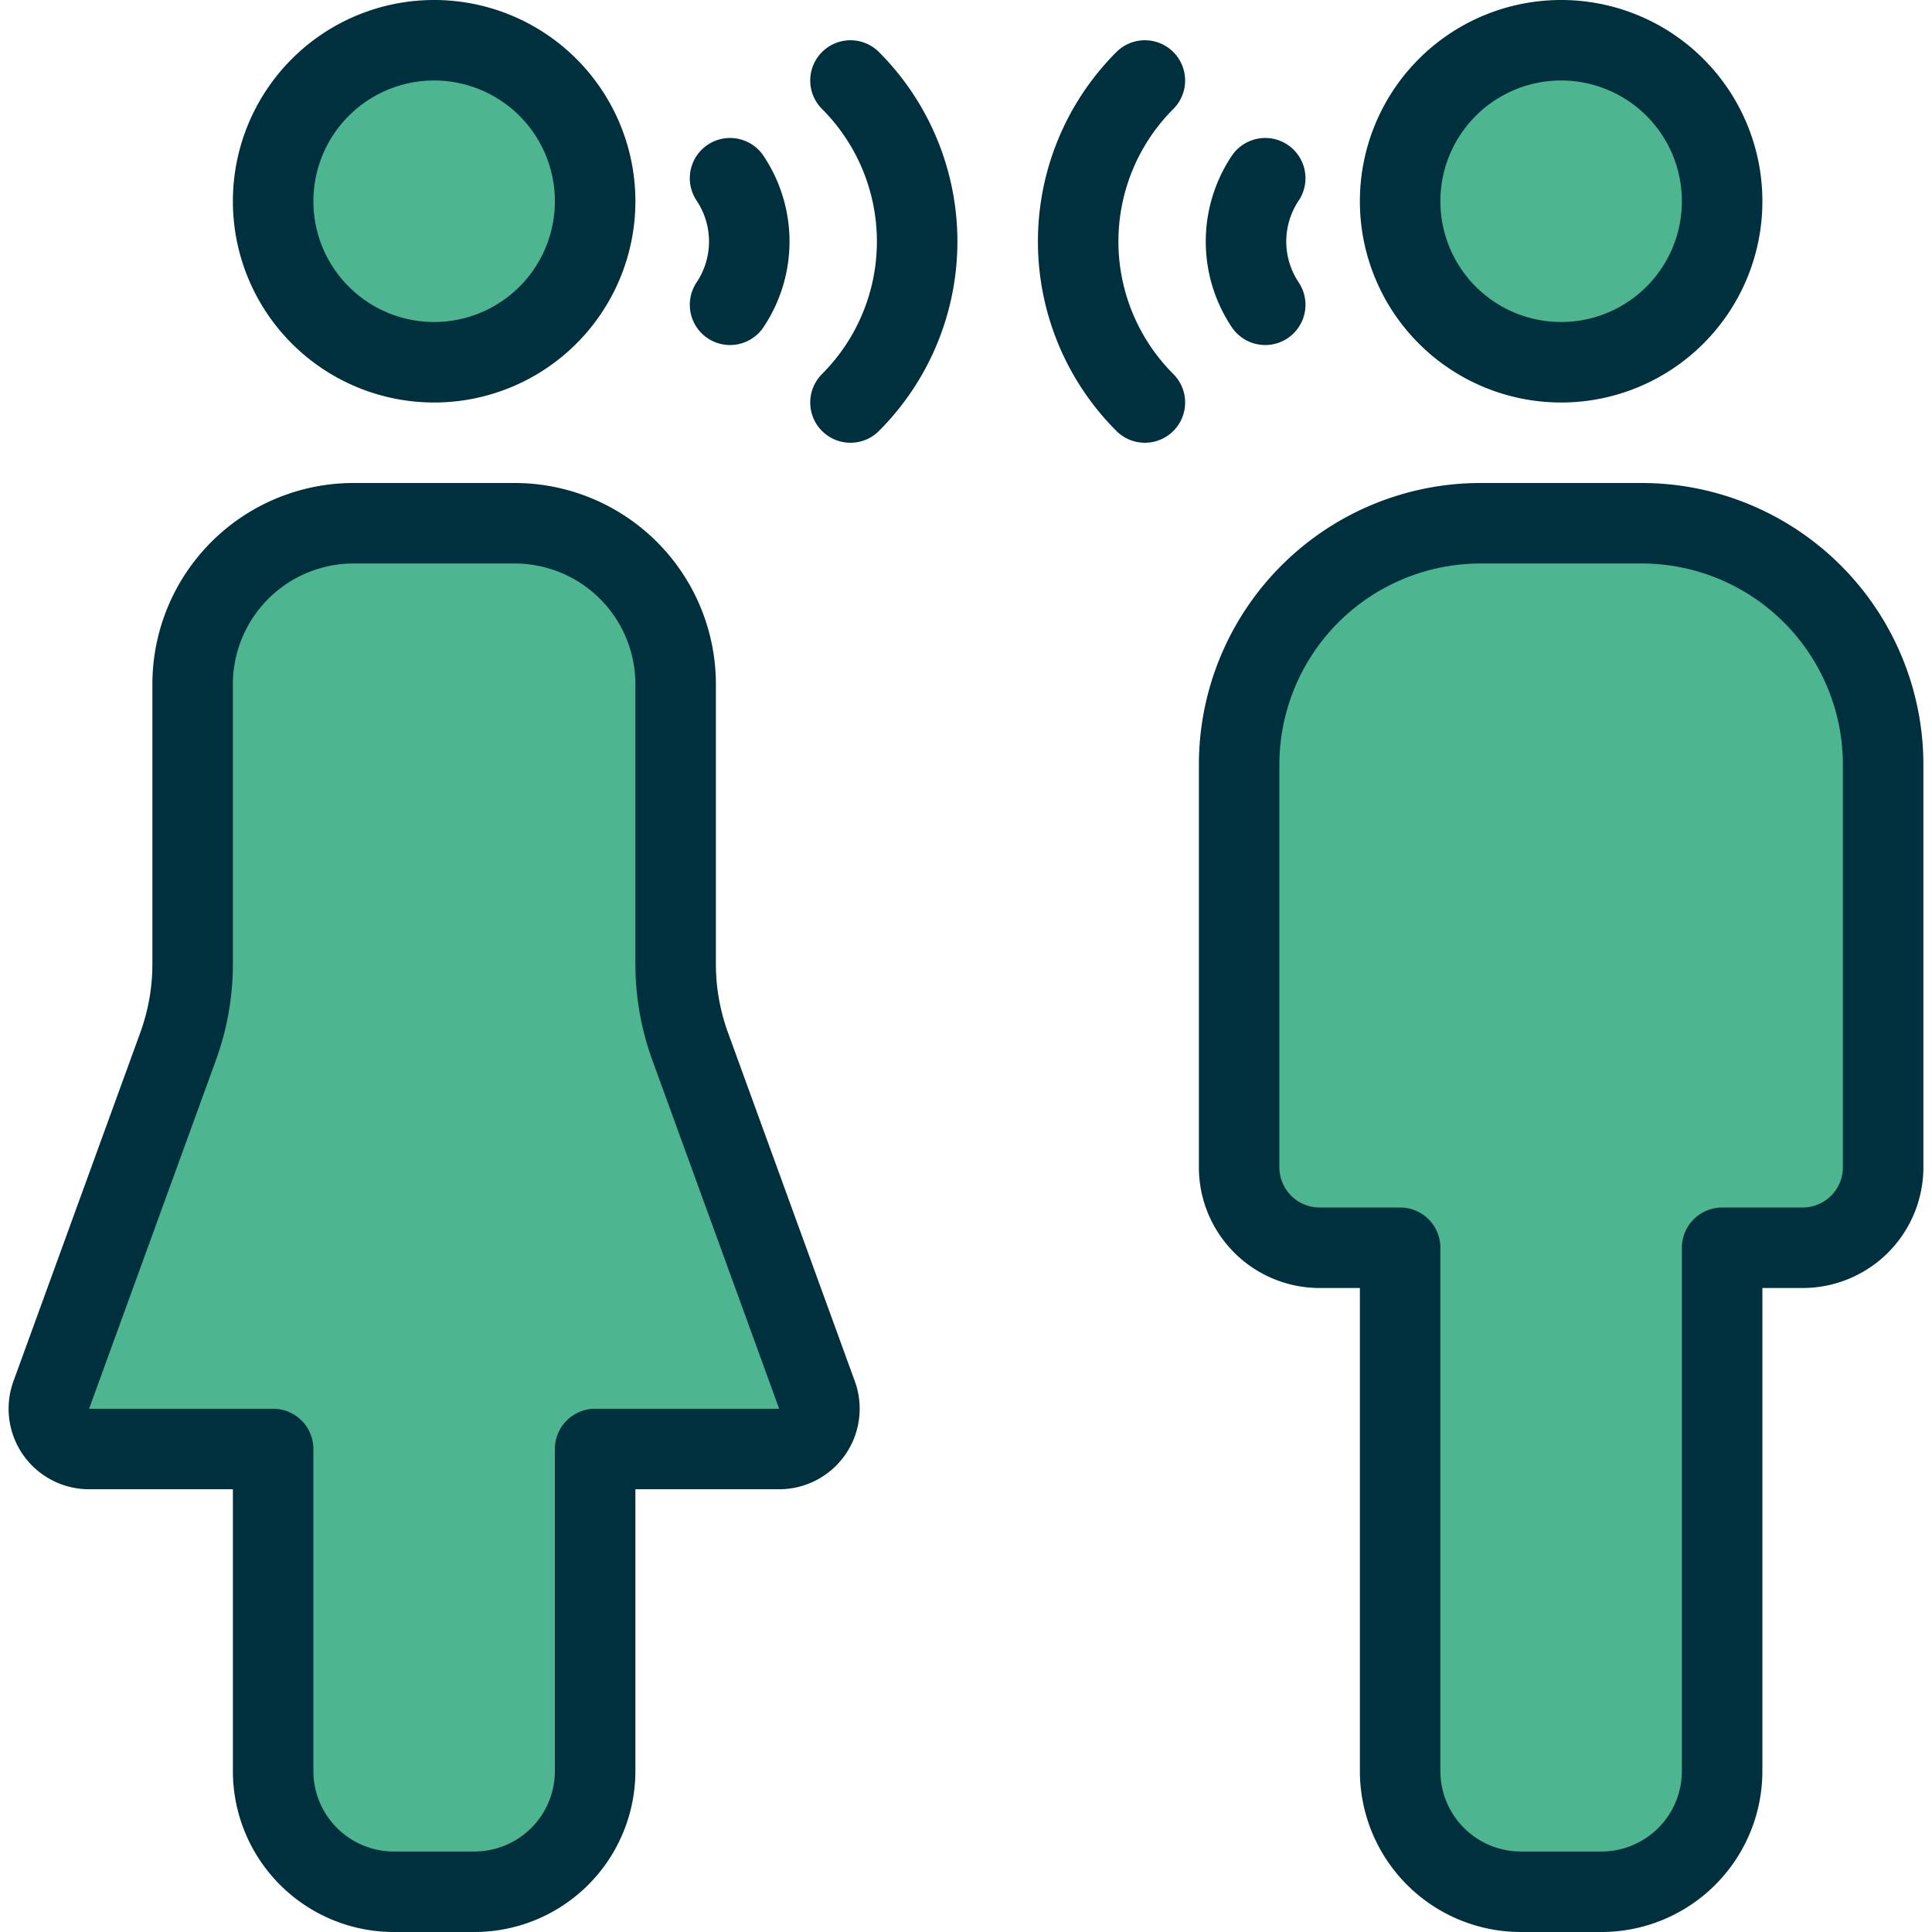
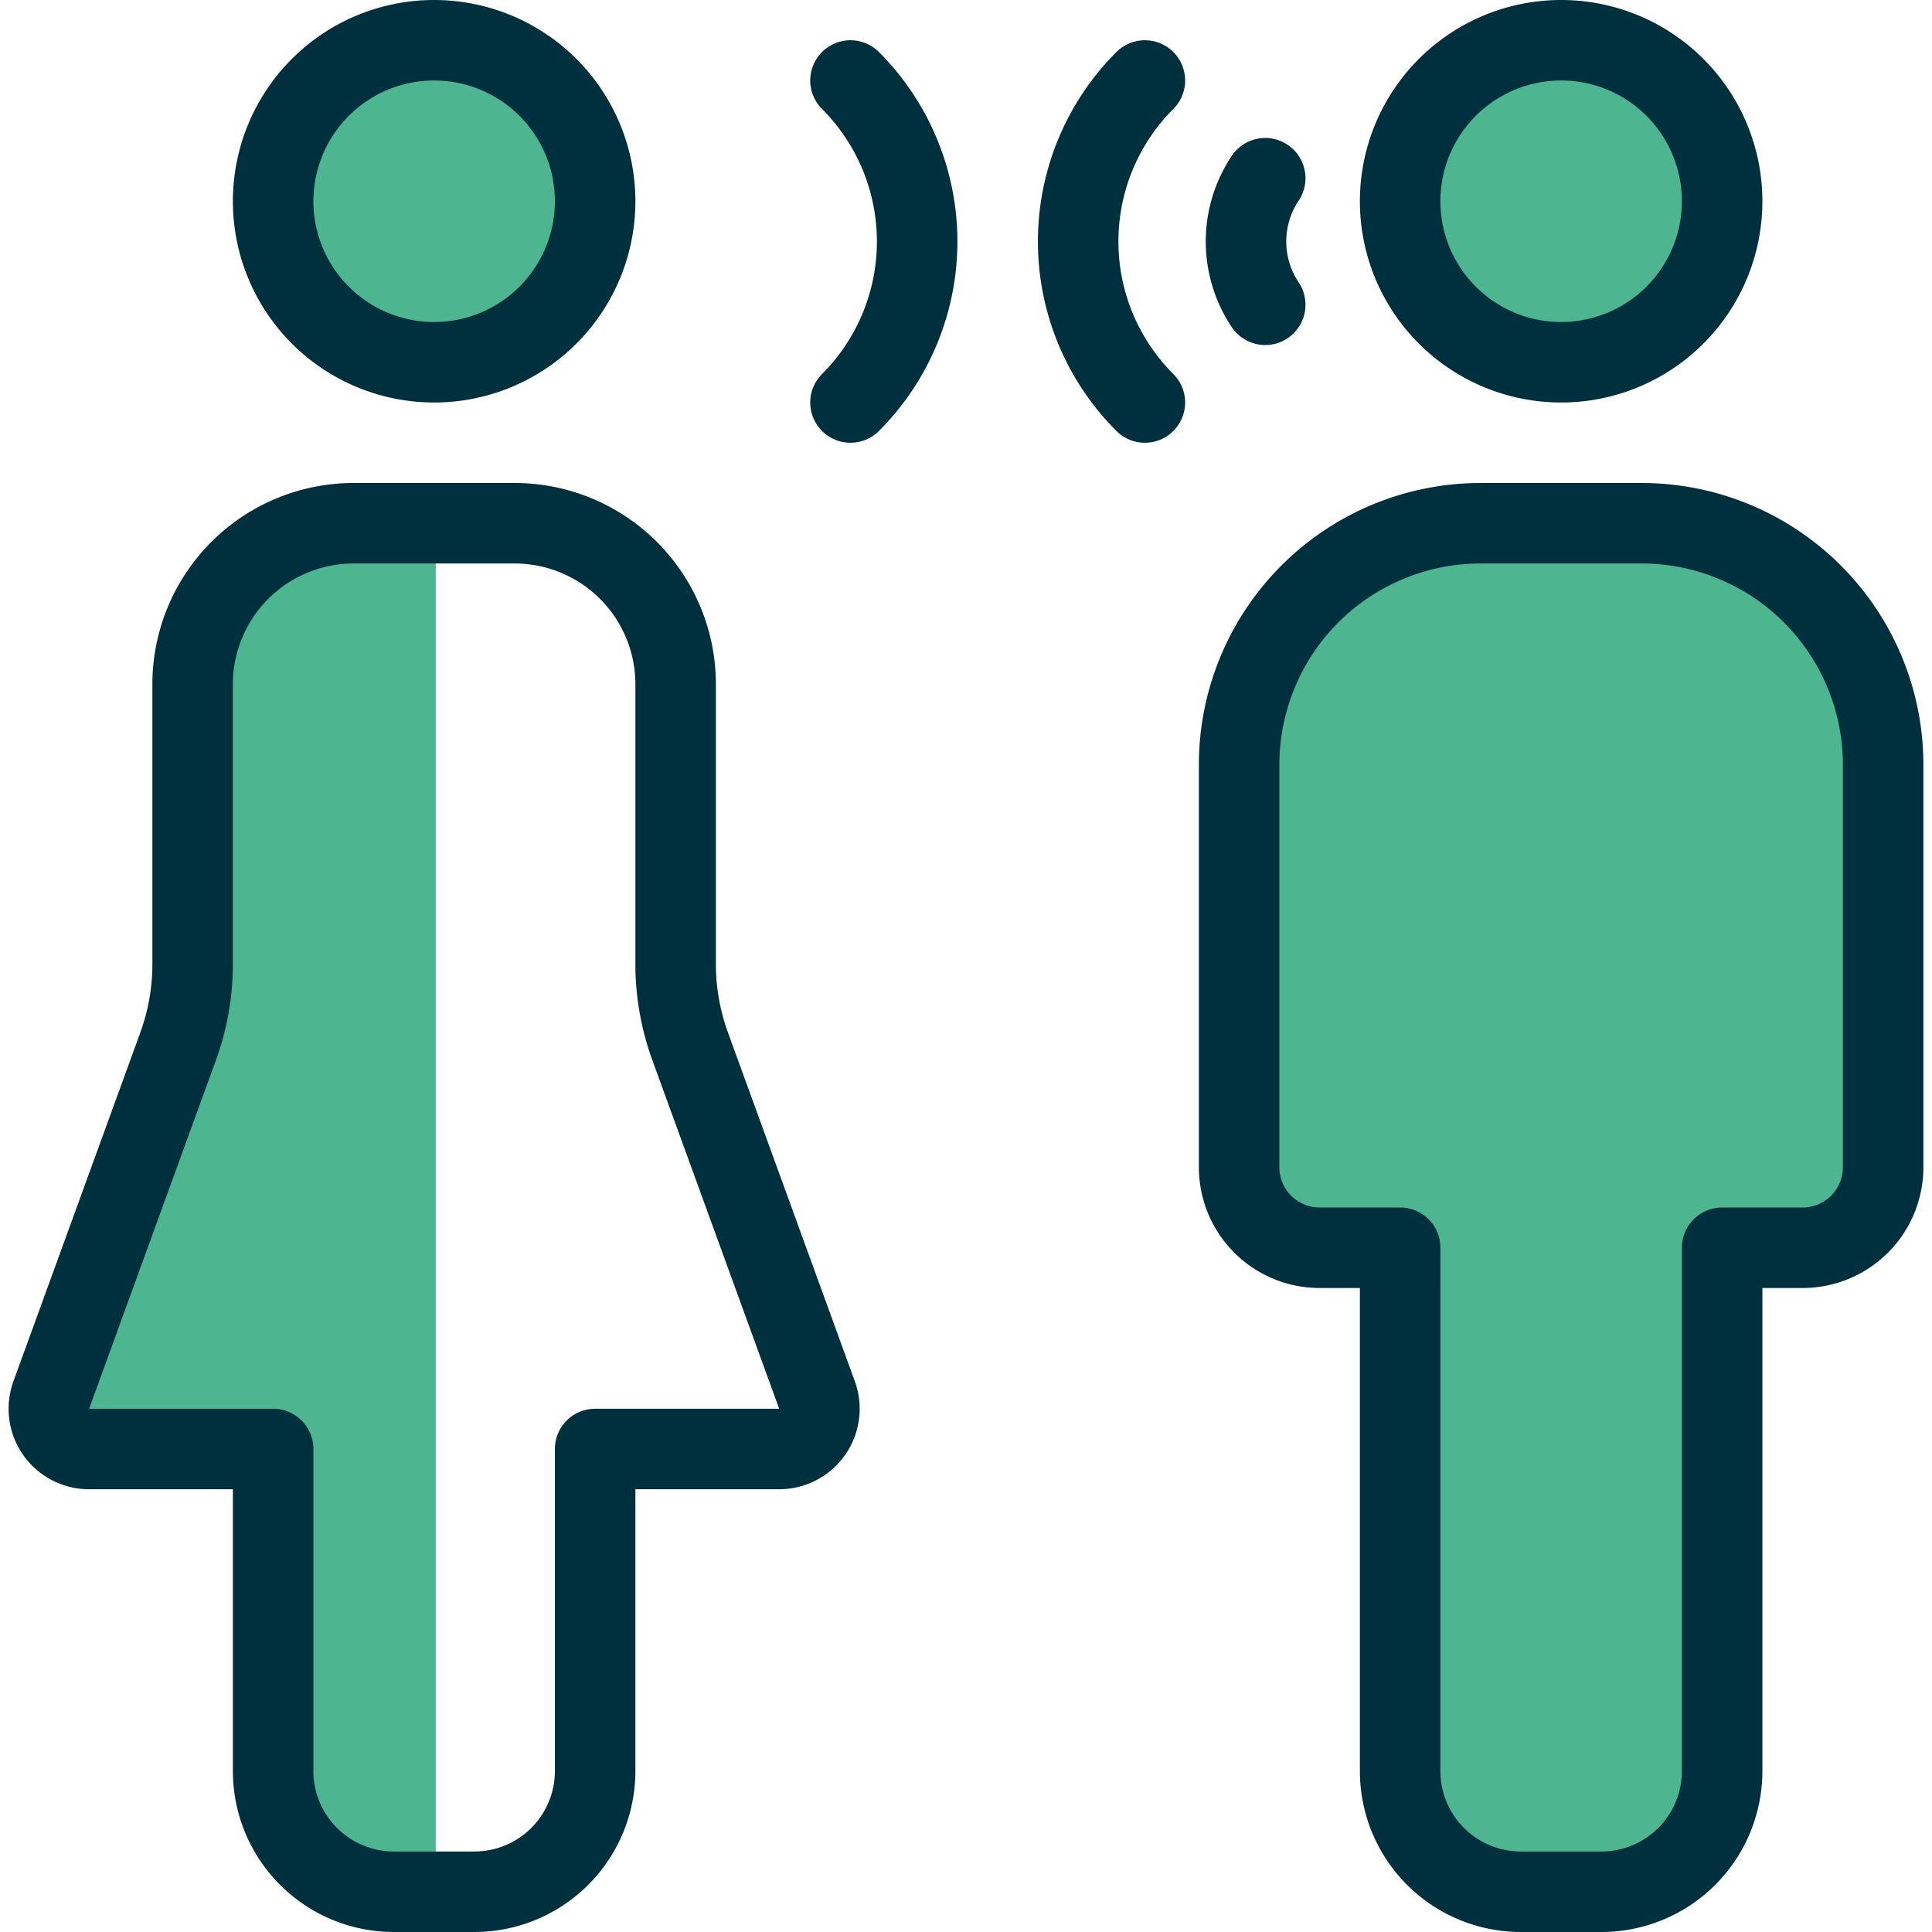
<svg xmlns="http://www.w3.org/2000/svg" viewBox="0 0 24 24" height="100" width="100">
  <defs />
  <path stroke="#00303e" stroke-linecap="round" stroke-linejoin="round" fill="#4db590" d="M3.393 2.5a2 2 0 1 0 4 0 2 2 0 1 0-4 0" />
  <path stroke="#00303e" stroke-linecap="round" stroke-linejoin="round" fill="#4db590" d="M17.393 2.5a2 2 0 1 0 4 0 2 2 0 1 0-4 0" />
  <path d="M19.893 23.5a1.5 1.5 0 0 0 1.5-1.5v-6.5h1a1 1 0 0 0 1-1v-5a3 3 0 0 0-3-3h-2a3 3 0 0 0-3 3v5a1 1 0 0 0 1 1h1V22a1.5 1.5 0 0 0 1.5 1.5Z" fill="#4db590" />
  <path d="M19.393 6.5h-1a3 3 0 0 0-3 3v5a1 1 0 0 0 1 1h1V22a1.5 1.5 0 0 0 1.5 1.5h.5Z" fill="#4db59033" />
  <path d="M19.893 23.5a1.5 1.5 0 0 0 1.5-1.5v-6.5h1a1 1 0 0 0 1-1v-5a3 3 0 0 0-3-3h-2a3 3 0 0 0-3 3v5a1 1 0 0 0 1 1h1V22a1.5 1.5 0 0 0 1.5 1.5Z" fill="none" stroke="#00303e" stroke-linecap="round" stroke-linejoin="round" />
-   <path d="M9.069 2.214a1.414 1.414 0 0 1 0 1.572" fill="none" stroke="#00303e" stroke-linecap="round" stroke-linejoin="round" />
  <path d="M15.717 2.214a1.414 1.414 0 0 0 0 1.572" fill="none" stroke="#00303e" stroke-linecap="round" stroke-linejoin="round" />
  <path d="M10.565 1h0a2.829 2.829 0 0 1 0 4h0" fill="none" stroke="#00303e" stroke-linecap="round" stroke-linejoin="round" />
  <path d="M14.222 1h0a2.828 2.828 0 0 0 0 4h0" fill="none" stroke="#00303e" stroke-linecap="round" stroke-linejoin="round" />
-   <path d="M5.893 23.5a1.5 1.5 0 0 0 1.5-1.5v-4h2.286a.5.5 0 0 0 .47-.671L8.574 13a2.993 2.993 0 0 1-.181-1.026V8.5a2 2 0 0 0-2-2h-2a2 2 0 0 0-2 2v3.471A2.993 2.993 0 0 1 2.212 13L.637 17.329a.5.5 0 0 0 .47.671h2.286v4a1.5 1.5 0 0 0 1.5 1.5Z" fill="#4db590" />
  <path d="M5.413 6.519h-1a2 2 0 0 0-2 2v3.472a3.007 3.007 0 0 1-.181 1.025L.656 17.349a.5.5 0 0 0 .47.67h2.287v4a1.5 1.5 0 0 0 1.5 1.5h.5Z" fill="#4db59033" />
  <path d="M5.893 23.5a1.5 1.5 0 0 0 1.5-1.5v-4h2.286a.5.5 0 0 0 .47-.671L8.574 13a2.993 2.993 0 0 1-.181-1.026V8.5a2 2 0 0 0-2-2h-2a2 2 0 0 0-2 2v3.471A2.993 2.993 0 0 1 2.212 13L.637 17.329a.5.5 0 0 0 .47.671h2.286v4a1.5 1.5 0 0 0 1.5 1.5Z" fill="none" stroke="#00303e" stroke-linecap="round" stroke-linejoin="round" />
</svg>